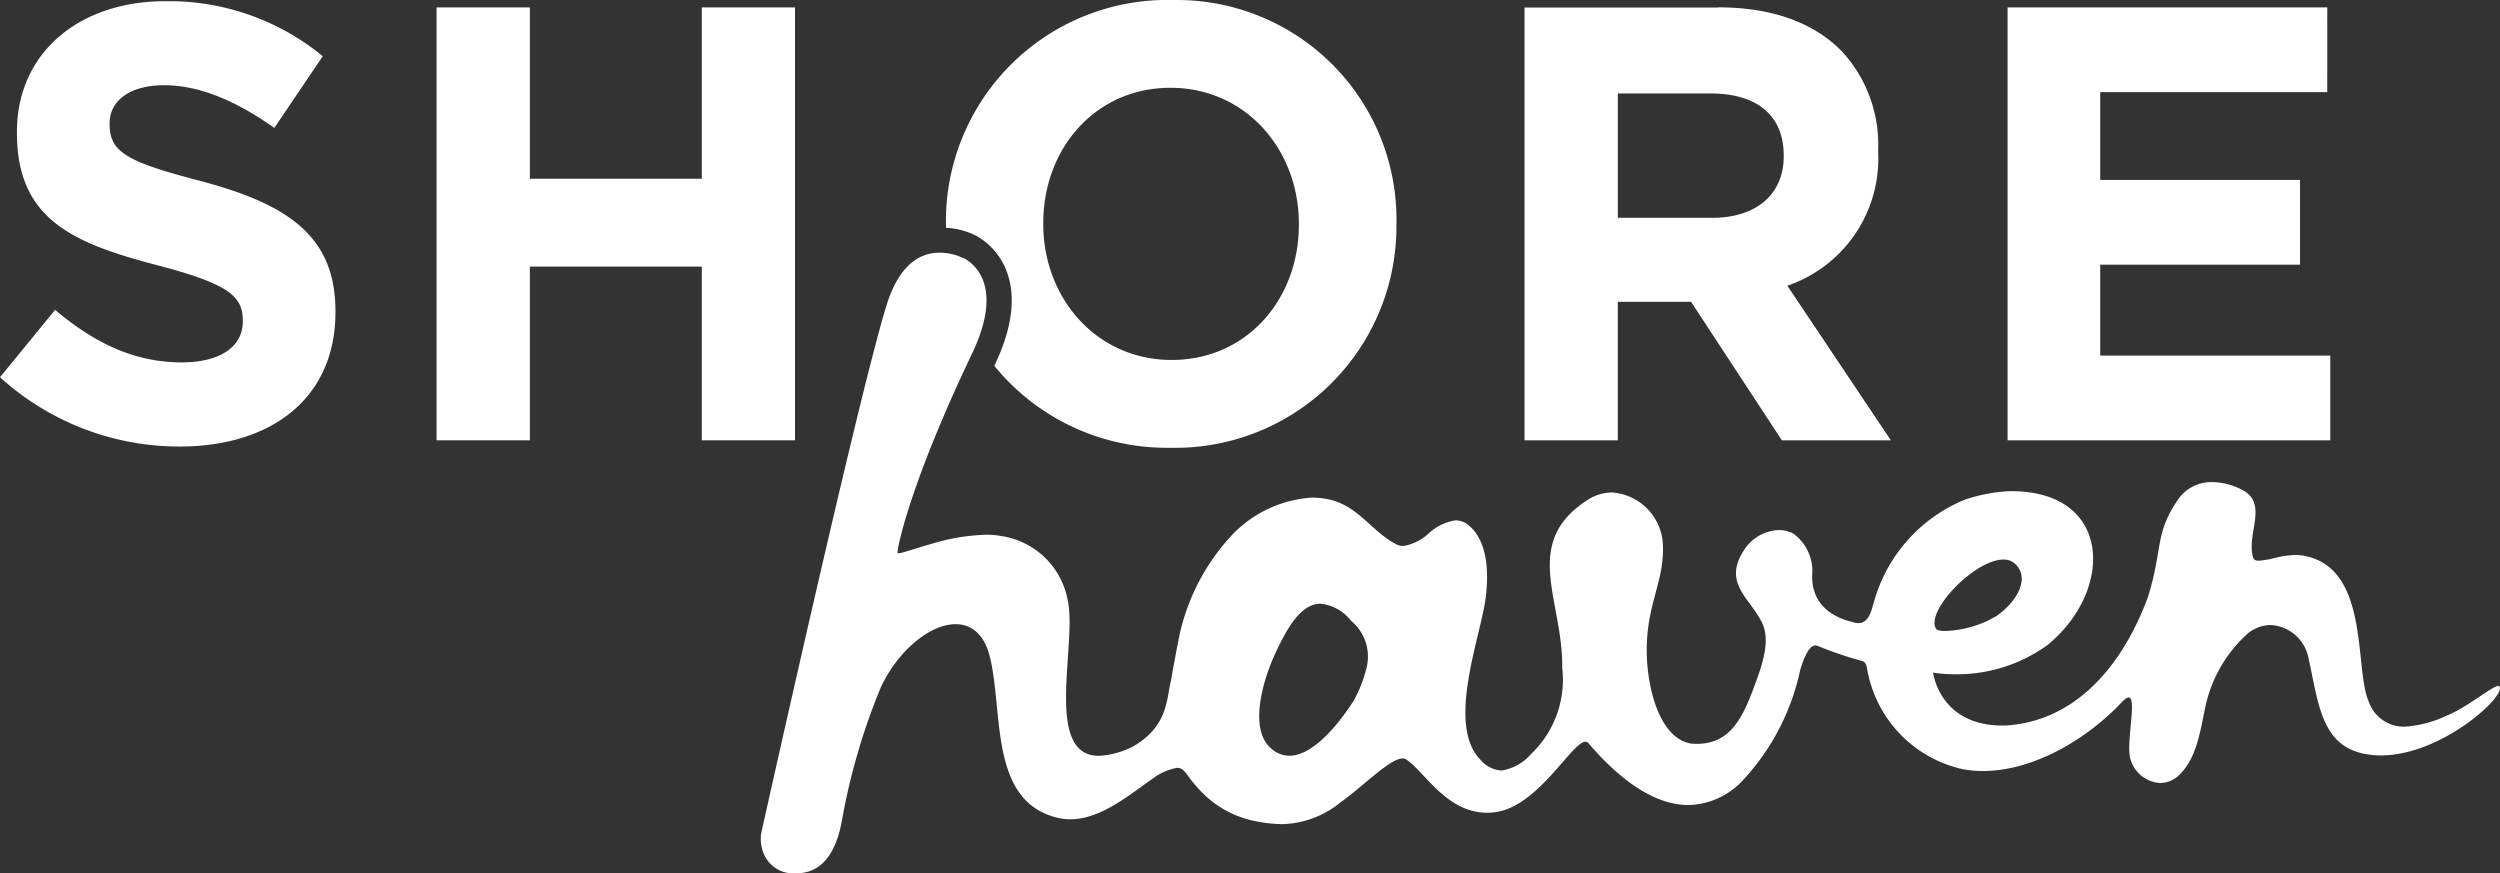
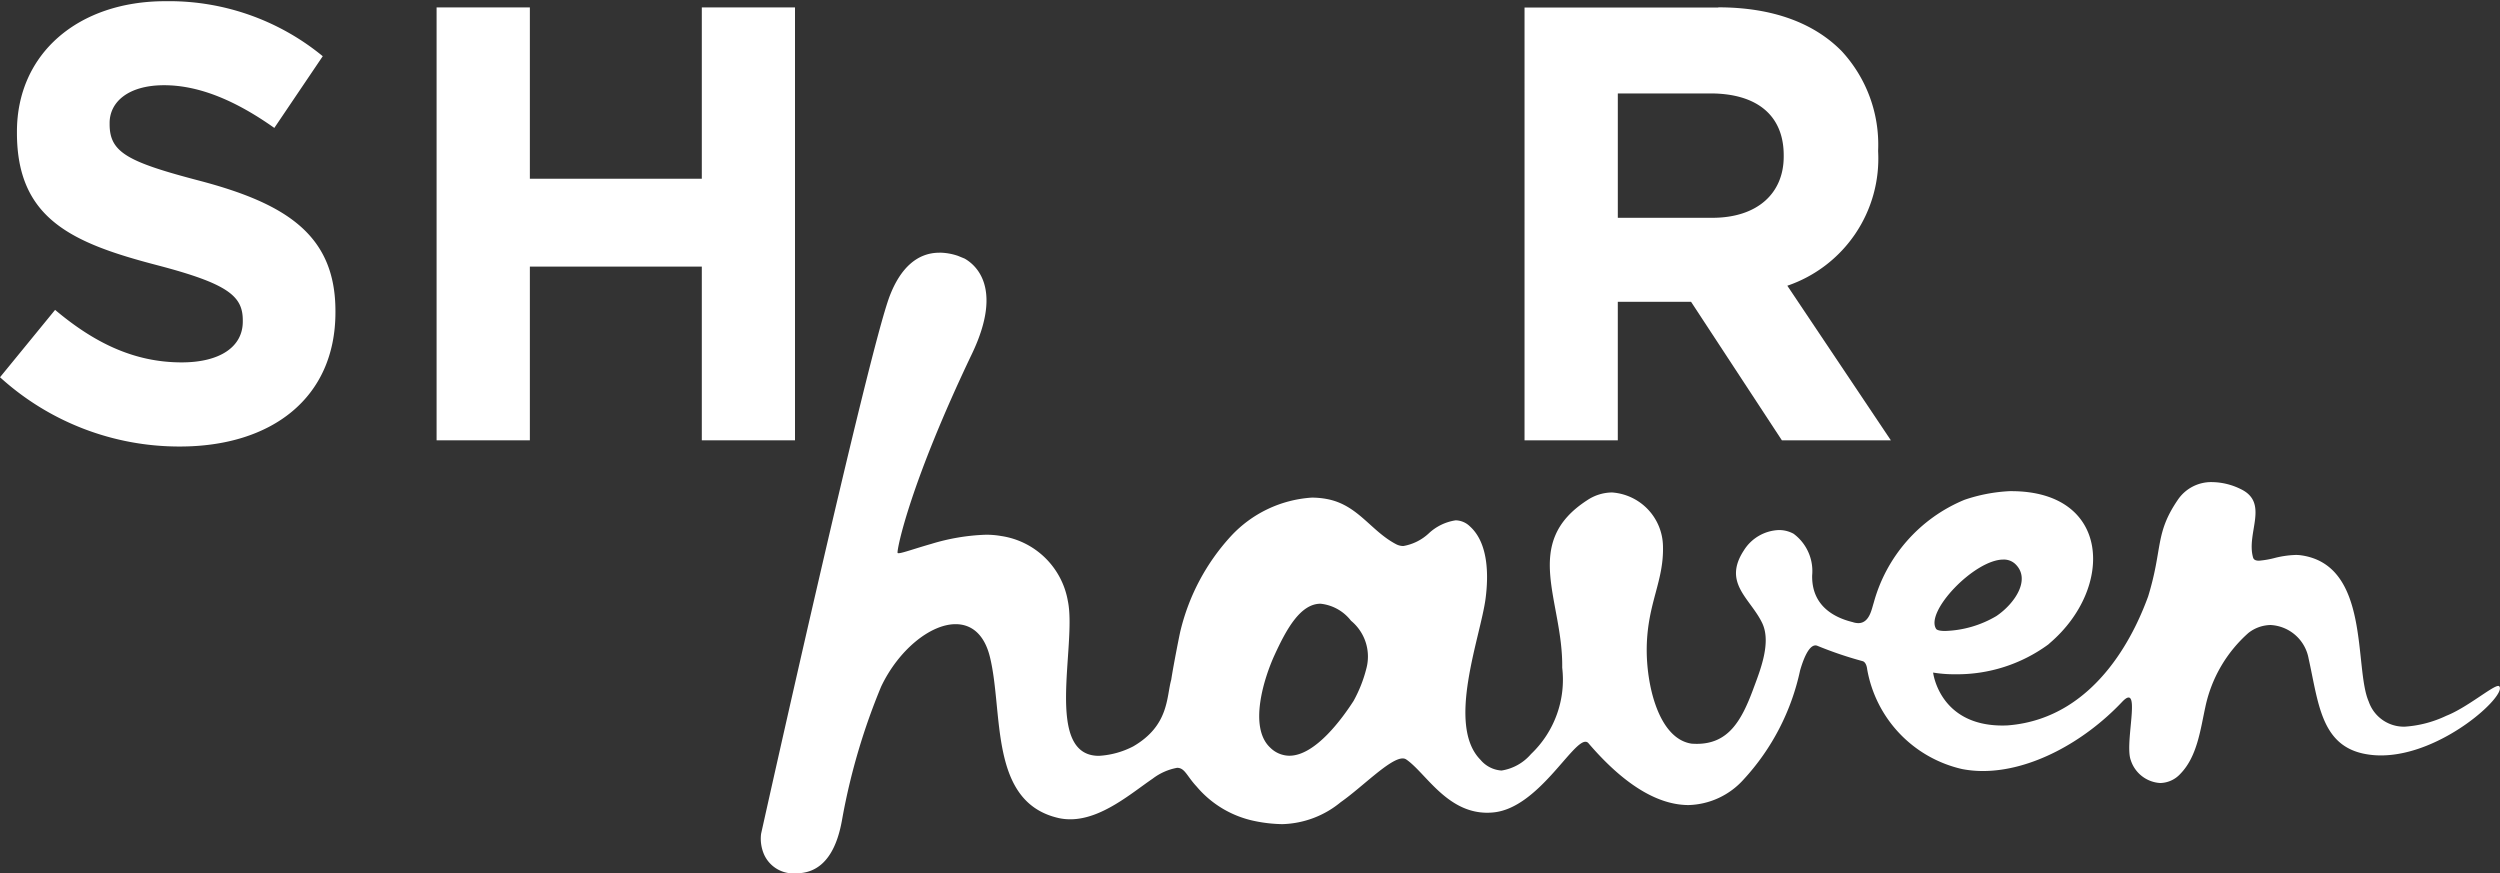
<svg xmlns="http://www.w3.org/2000/svg" width="193.151" height="67.474" viewBox="0 0 193.151 67.474">
  <rect x="0" y="0" width="193.151" height="67.474" fill="#333333" stroke="none" />
  <g id="Group_38" data-name="Group 38" transform="translate(462.165 -93.033)">
    <path id="Path_47" data-name="Path 47" d="M-449.394,93.1c-6.689,0-11.462,4.013-11.462,10.083v.092c0,6.642,4.26,8.507,10.856,10.227,5.472,1.432,6.593,2.387,6.593,4.251v.1c0,1.959-1.776,3.152-4.724,3.152-3.742,0-6.828-1.575-9.777-4.057l-4.256,5.205a20.582,20.582,0,0,0,13.894,5.352c7.063,0,12.021-3.727,12.021-10.37v-.1c0-5.827-3.742-8.266-10.384-10.034-5.661-1.48-7.063-2.2-7.063-4.395v-.1c0-1.623,1.449-2.915,4.21-2.915s5.611,1.242,8.515,3.3l3.742-5.541A18.7,18.7,0,0,0-449.394,93.1" transform="translate(0 0.026)" fill="#fff" />
    <path id="Path_48" data-name="Path 48" d="M-409.675,93.454h-7.2V106.69h-13.285V93.454h-7.206V126.9h7.206V113.478h13.285V126.9h7.2Z" transform="translate(8.932 0.152)" fill="#fff" />
    <path id="Path_49" data-name="Path 49" d="M-368.363,109.7v-9.6h7.156c3.509,0,5.661,1.627,5.661,4.78v.1c0,2.82-2.012,4.729-5.522,4.729h-7.295m7.765-16.246h-14.972V126.9h7.206V116.2h5.661l7.016,10.7h8.42l-8-11.944a10.377,10.377,0,0,0,7.017-10.37v-.1a10.633,10.633,0,0,0-2.807-7.644c-2.152-2.2-5.38-3.394-9.543-3.394" transform="translate(31.191 0.152)" fill="#fff" />
-     <path id="Path_50" data-name="Path 50" d="M-323.432,93.454h-24.7V126.9H-323.2v-6.547h-17.776v-7.023h15.437v-6.547h-15.437V100h17.541Z" transform="translate(41.074 0.152)" fill="#fff" />
-     <path id="Path_51" data-name="Path 51" d="M-390.987,120.844h-.1c-5.8-.056-9.874-4.869-9.825-10.6v-.1c.053-5.7,4.07-10.327,9.821-10.328h.1c5.8.052,9.875,4.868,9.825,10.6l0,.1c-.049,5.7-4.068,10.327-9.818,10.327m-.027-27.811a17.1,17.1,0,0,0-17.424,17.138l0,.1c0,.122.014.241.014.366a5.572,5.572,0,0,1,1.522.279l.087.029a5.184,5.184,0,0,1,.789.345,5.269,5.269,0,0,1,2.361,2.927c.638,1.927.3,4.291-1.005,7.023l-.026.058a17.165,17.165,0,0,0,13.465,6.332h.181a17.094,17.094,0,0,0,17.419-17.134v-.1a16.959,16.959,0,0,0-17.205-17.36h-.174" transform="translate(19.351 0)" fill="#fff" />
    <path id="Path_52" data-name="Path 52" d="M-378.113,146.25a2.123,2.123,0,0,1-1.474-.619c-1.707-1.579-.471-5.415.322-7.148.888-1.934,1.976-3.976,3.56-3.977a3.428,3.428,0,0,1,2.353,1.315,3.583,3.583,0,0,1,1.177,3.724,10.438,10.438,0,0,1-.982,2.474c-.838,1.3-2.938,4.23-4.955,4.23m50.667-9.638c-.367,0-.623-.053-.7-.161-.873-1.337,2.968-5.356,5.19-5.356a1.288,1.288,0,0,1,.915.335c1.254,1.181-.035,3.077-1.458,4.034a8.28,8.28,0,0,1-3.953,1.148m-77.708-29.224c-1.74,0-3.022,1.232-3.829,3.332-1.664,4.323-9.94,41.553-9.94,41.553a3.044,3.044,0,0,0,.235,1.624,2.48,2.48,0,0,0,2.456,1.439c.1,0,.207,0,.316-.011l.044-.007c2.616-.249,3.086-3.468,3.26-4.436a49.545,49.545,0,0,1,2.964-9.976c1.344-2.826,3.8-4.819,5.754-4.819,1.206,0,2.219.76,2.654,2.556,1.046,4.3-.087,11.179,5.284,12.419a4.114,4.114,0,0,0,.922.1c2.413,0,4.72-2.021,6.362-3.139a4.424,4.424,0,0,1,1.888-.838c.6,0,.745.628,1.5,1.436a7.966,7.966,0,0,0,4.54,2.685,11.133,11.133,0,0,0,2.092.23,7.38,7.38,0,0,0,4.513-1.7c1.665-1.163,3.787-3.376,4.782-3.376a.478.478,0,0,1,.275.078c1.481,1.005,3.122,4.117,6.255,4.117a5.032,5.032,0,0,0,.526-.029c3.39-.367,6.008-5.454,7.066-5.454a.3.3,0,0,1,.238.118c3.158,3.683,5.755,4.772,7.734,4.772a5.922,5.922,0,0,0,4.247-1.976,17.963,17.963,0,0,0,4.364-8.42c.214-.748.639-1.938,1.187-1.938a.4.4,0,0,1,.122.019,29.512,29.512,0,0,0,3.534,1.2c.3.1.341.627.341.627a9.614,9.614,0,0,0,7.34,7.708,8.484,8.484,0,0,0,1.606.15c3.693,0,7.8-2.225,10.744-5.335.226-.239.389-.344.506-.344.694,0-.263,3.675.167,4.834a2.547,2.547,0,0,0,2.273,1.772,2.157,2.157,0,0,0,1.551-.7c1.313-1.338,1.556-3.422,1.942-5.182a10.54,10.54,0,0,1,3.33-5.716,2.843,2.843,0,0,1,1.717-.609,3.153,3.153,0,0,1,2.926,2.575c.749,3.366.952,6.613,4.164,7.345a6.452,6.452,0,0,0,1.428.155c4.727,0,9.792-4.685,9.136-5.344a.1.1,0,0,0-.073-.024c-.456,0-2.424,1.683-4.018,2.307a8.791,8.791,0,0,1-3.2.839,2.87,2.87,0,0,1-2.791-1.942c-1.147-2.61.154-10.562-5.249-11.3a3,3,0,0,0-.4-.024,7.528,7.528,0,0,0-1.572.222,7.017,7.017,0,0,1-1.258.222c-.239,0-.4-.065-.453-.242-.548-1.895,1.269-4.215-.945-5.286a5.141,5.141,0,0,0-2.2-.544,3.112,3.112,0,0,0-2.685,1.389c-1.775,2.616-1.136,3.719-2.28,7.448-.766,2.077-3.681,9.395-10.838,9.958-.143.007-.282.011-.418.011-4.882,0-5.356-4.091-5.356-4.091a10.03,10.03,0,0,0,1.732.131,11.916,11.916,0,0,0,7.164-2.3l.122-.11c4.982-4.257,4.721-11.737-2.982-11.737h-.118a12.663,12.663,0,0,0-3.494.668,12.029,12.029,0,0,0-7.016,7.969c-.152.449-.317,1.559-1.187,1.559a1.383,1.383,0,0,1-.437-.079c-1.492-.363-3.179-1.3-3.128-3.619a3.588,3.588,0,0,0-1.435-3.206,2.322,2.322,0,0,0-1.14-.287,3.334,3.334,0,0,0-2.712,1.587c-1.635,2.515.5,3.682,1.42,5.586.737,1.521-.161,3.693-.7,5.152-.914,2.458-1.934,4.193-4.351,4.193-.131,0-.265-.005-.4-.015-2.567-.386-3.521-4.607-3.463-7.491.072-3.409,1.334-5.057,1.254-7.786a4.234,4.234,0,0,0-3.934-4.13,3.5,3.5,0,0,0-1.922.6c-5.121,3.313-1.853,7.754-1.929,12.937a7.931,7.931,0,0,1-2.414,6.677,3.764,3.764,0,0,1-2.274,1.27,2.317,2.317,0,0,1-1.623-.826c-2.665-2.689.007-9.5.392-12.476.235-1.817.215-4.279-1.213-5.562a1.614,1.614,0,0,0-1.1-.467,3.878,3.878,0,0,0-2.061.992,3.841,3.841,0,0,1-1.978.992,1.2,1.2,0,0,1-.571-.144c-1.948-1.022-2.935-3.028-5.321-3.483a6.351,6.351,0,0,0-1.187-.112,9.336,9.336,0,0,0-6.236,2.968,16.529,16.529,0,0,0-3.9,7.288c-.064.226-.569,2.8-.722,3.817-.378,1.351-.159,3.534-2.938,5.148a6.557,6.557,0,0,1-2.652.729c-4.27,0-1.691-8.557-2.394-11.951a6.139,6.139,0,0,0-5.147-5.031,6.671,6.671,0,0,0-1.205-.1,16.182,16.182,0,0,0-4.221.714c-1.257.356-2.228.713-2.507.713-.05,0-.078-.011-.08-.037-.038-.343.964-5.348,5.755-15.381,2.516-5.278.09-6.967-.573-7.345l-.511-.209a4.552,4.552,0,0,0-1.428-.249" transform="translate(15.567 5.171)" fill="#fff" />
  </g>
</svg>